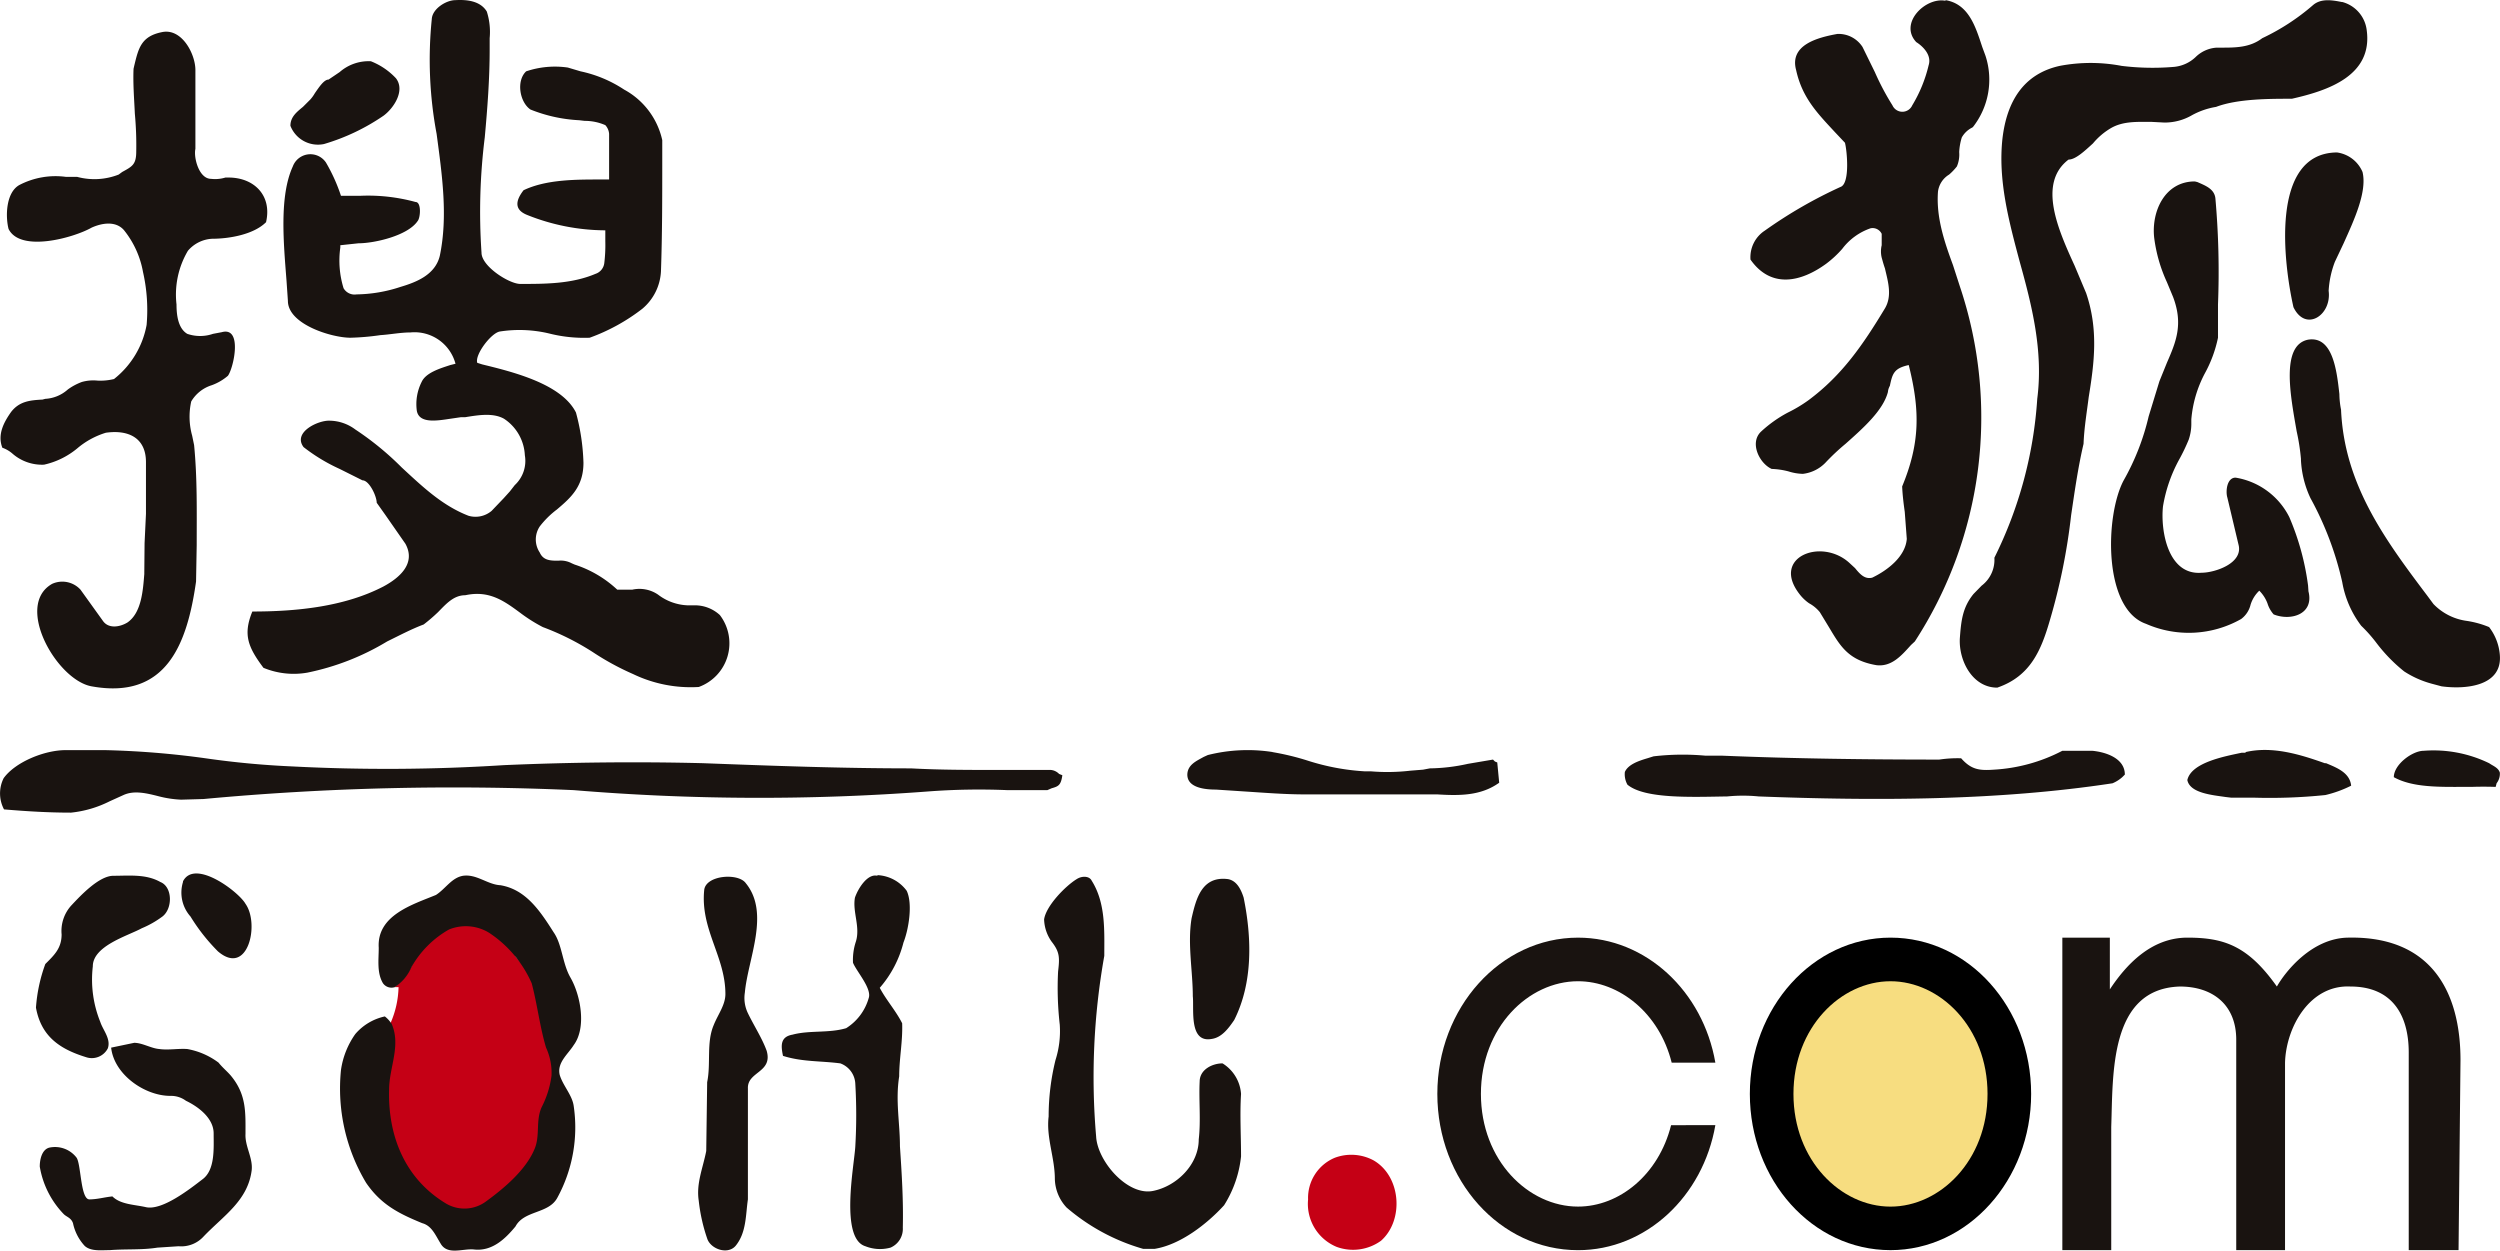
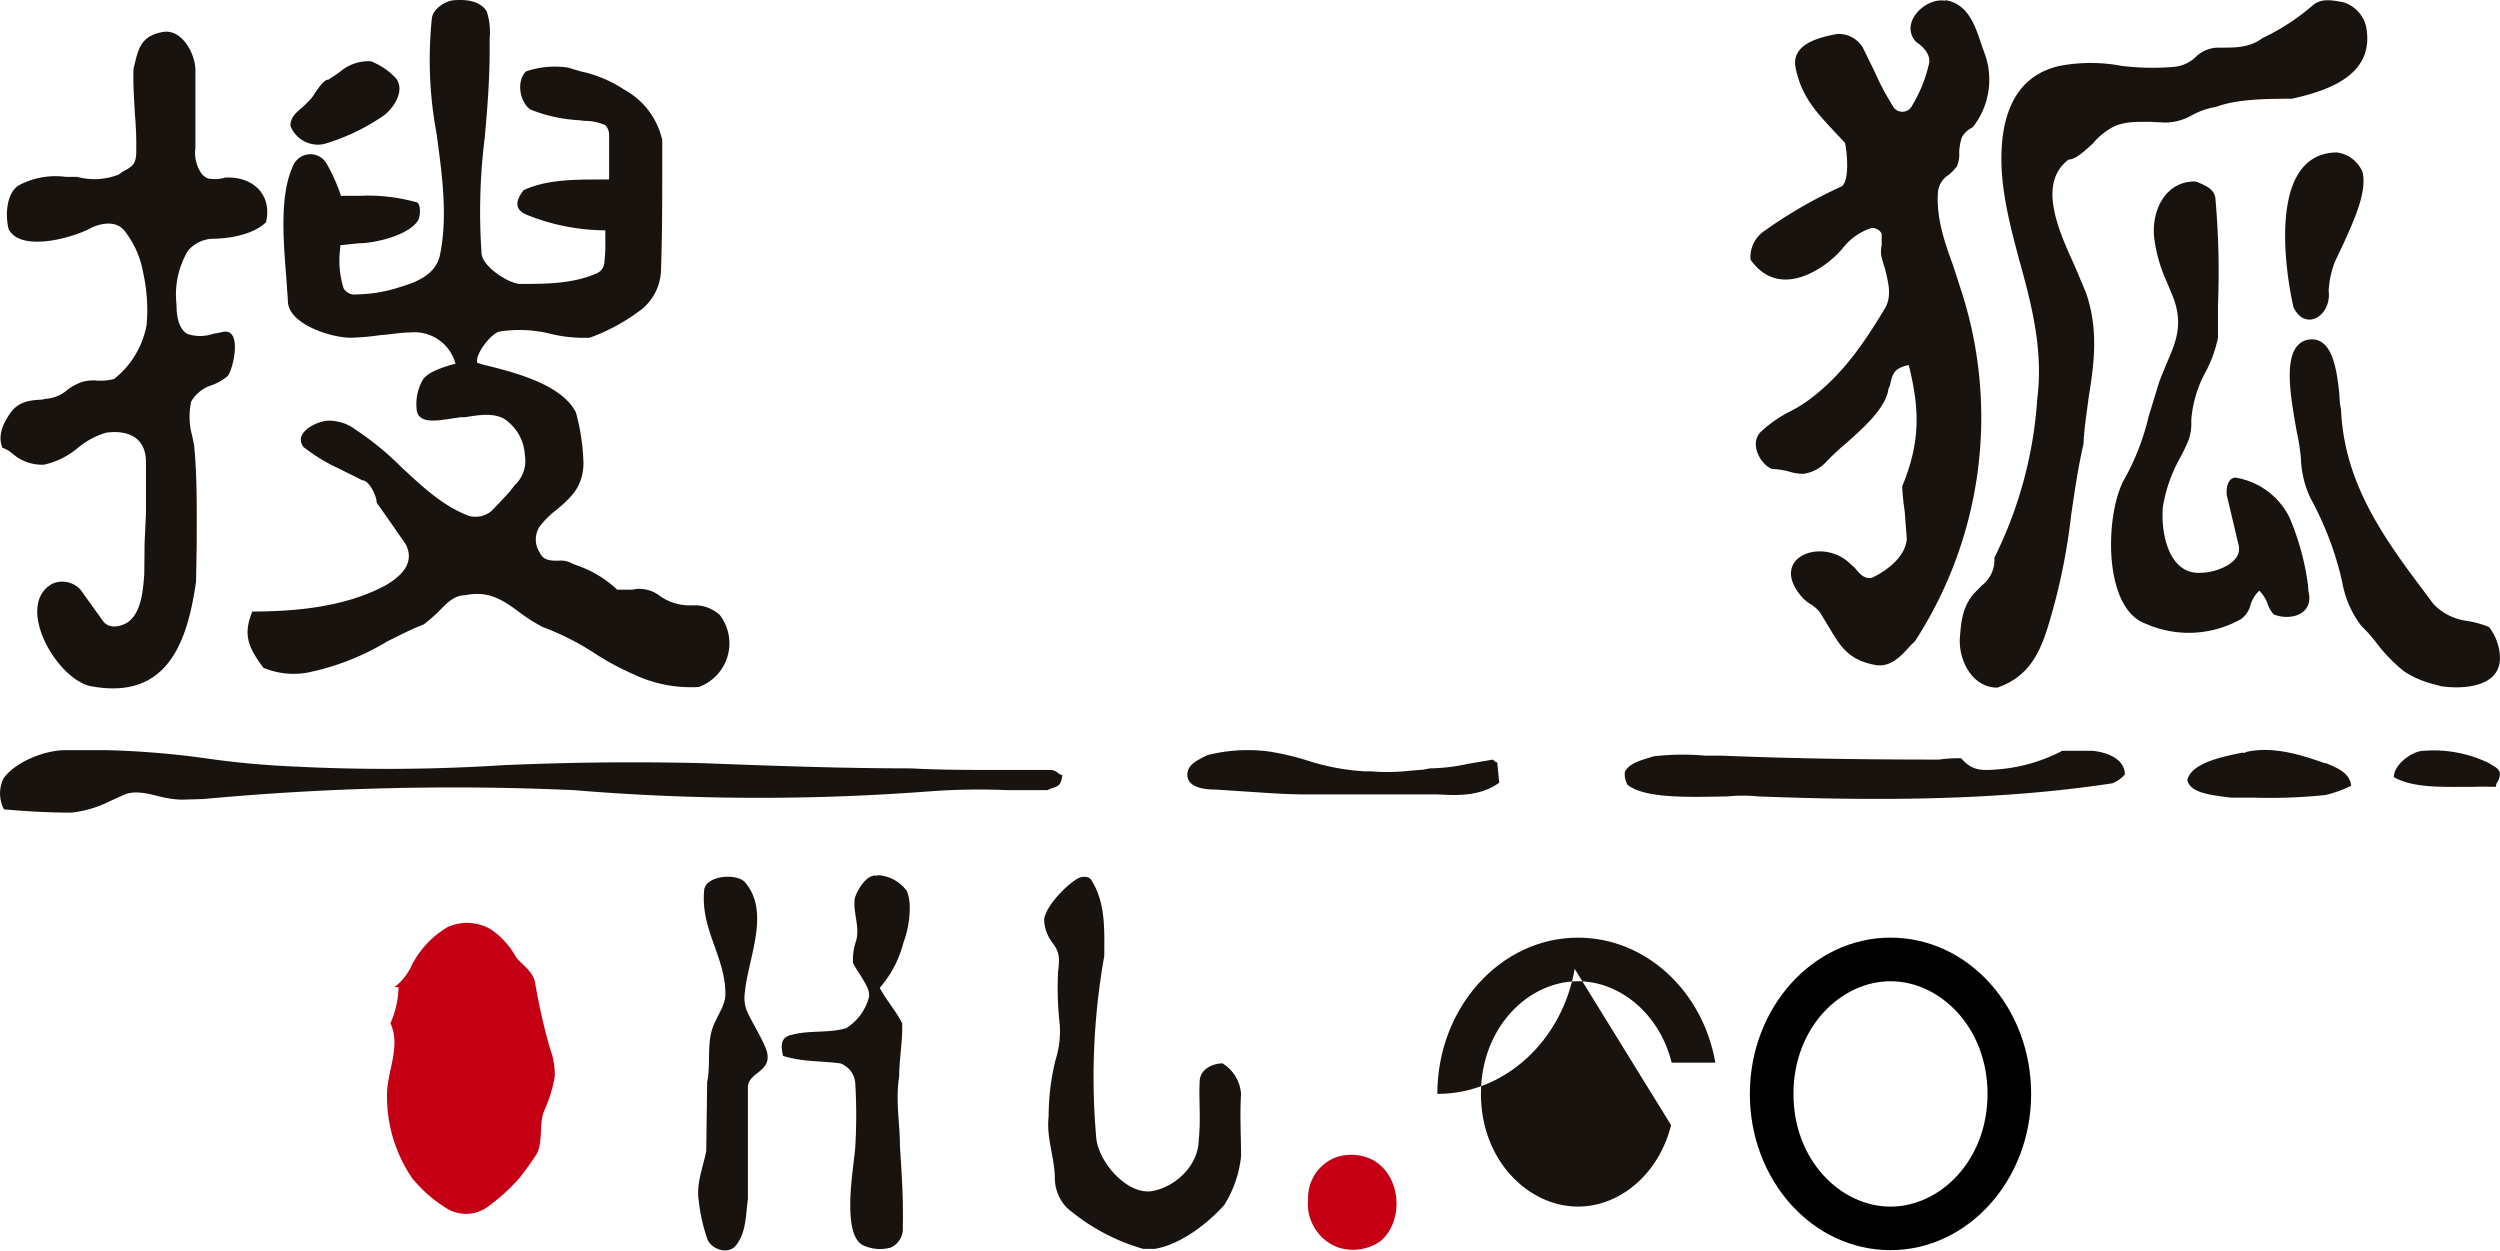
<svg xmlns="http://www.w3.org/2000/svg" id="Layer_1" data-name="Layer 1" viewBox="0 0 270.001 135.066">
  <path d="M48.56,100.035a5.063,5.063,0,0,1,4.473.351,8.591,8.591,0,0,1,2.7,2.988c.675.846,1.764,1.476,2.043,2.673a66.075,66.075,0,0,0,1.62,7.173,8.08,8.08,0,0,1,.522,3.024,14.656,14.656,0,0,1-1.089,3.582c-.666,1.485-.144,3.168-.81,4.716a33.011,33.011,0,0,1-1.935,2.709,21.504,21.504,0,0,1-3.375,3.06,4.002,4.002,0,0,1-4.392.243,15.018,15.018,0,0,1-3.798-3.303,15.59,15.59,0,0,1-2.709-9.459c.144-2.358,1.449-4.923.36-7.281a10.203,10.203,0,0,0,.873-3.897h-.459A5.933,5.933,0,0,0,44.447,104.292a10.116,10.116,0,0,1,4.05-4.257Z" fill="#c50015" />
  <path d="M255.604,3.245A3.588,3.588,0,0,0,252.964.215h-.06c-1.02-.2-2.22-.41-3.09.33a23.919,23.919,0,0,1-5.49,3.58c-1.34,1.02-2.88,1.02-4.43,1.02h-.49a3.572,3.572,0,0,0-2.28,1.02,3.892,3.892,0,0,1-2.36,1.06,27.349,27.349,0,0,1-5.63-.11,17.863,17.863,0,0,0-6.68,0c-3.97.88-5.73,3.91-6.19,7.87-.48,4.47.67,8.8,1.86,13.26,1.31,4.71,2.57,9.63,1.9,14.83A45.064,45.064,0,0,1,215.394,60.235a3.499,3.499,0,0,1-1.38,3.02l-.87.89c-1.2,1.47-1.34,2.91-1.48,4.78-.14,2.43,1.37,5.34,4.04,5.34,3.59-1.23,4.75-4.04,5.7-7.34a66.078,66.078,0,0,0,2.28-11.29c.38-2.56.74-5.14,1.34-7.7.07-1.76.35-3.38.56-5.06.6-3.69,1.06-7.28-.28-11.22l-1.24-2.95c-1.75-3.83-4.04-8.9-.66-11.47.74,0,1.69-.88,2.64-1.75a7.391,7.391,0,0,1,1.89-1.62c1.35-.81,2.96-.7,4.47-.7l1.34.07a5.855,5.855,0,0,0,3.02-.81,8.166,8.166,0,0,1,2.57-.88c2.32-.88,5.76-.88,8.19-.88C251.434,9.785,256.284,8.165,255.604,3.245ZM77.744,66.425a3.978,3.978,0,0,0-2.63-1.05h-.88A5.592,5.592,0,0,1,71.064,64.215a3.568,3.568,0,0,0-2.78-.53H66.664a12.243,12.243,0,0,0-4.6-2.71l-.32-.14a2.524,2.524,0,0,0-1.44-.28c-.81,0-1.62,0-2.01-.88a2.539,2.539,0,0,1,0-2.82,9.626,9.626,0,0,1,1.84-1.82c1.54-1.3,2.88-2.5,2.88-5.06a23.13,23.13,0,0,0-.81-5.42c-1.55-3.1-6.82-4.39-10.13-5.2l-.53-.17c-.28-.88,1.49-3.21,2.43-3.38a13.819,13.819,0,0,1,5.49.25,15.397,15.397,0,0,0,4.22.42,20.794,20.794,0,0,0,5.69-3.13,5.637,5.637,0,0,0,2.01-4.04c.14-3.98.14-7.95.14-11.99V15.135a8.227,8.227,0,0,0-4.12-5.46A13.654,13.654,0,0,0,62.704,7.705l-1.38-.41a9.73,9.73,0,0,0-4.5.41c-1.09,1.03-.7,3.32.46,4.12a16.257,16.257,0,0,0,5.27,1.16l.6.07a5.491,5.491,0,0,1,2.22.46,1.568,1.568,0,0,1,.41.94v4.93h-.94c-2.71,0-5.87,0-8.3,1.16-.81,1.05-1.09,2.08.39,2.67a22.818,22.818,0,0,0,8.44,1.66v1.19a16.274,16.274,0,0,1-.11,2.35,1.396,1.396,0,0,1-.95,1.16C61.744,30.665,58.904,30.665,56.194,30.665c-1.2,0-4.19-1.9-4.19-3.37a64.827,64.827,0,0,1,.35-12.45c.29-3.16.53-6.33.53-9.49V4.125a7.226,7.226,0,0,0-.31-2.88c-.7-1.16-2.18-1.3-3.38-1.23-1.02,0-2.5.94-2.56,2.04a43.407,43.407,0,0,0,.52,12.4c.6,4.48,1.23,8.9.35,13.15-.479,2.05-2.49,2.86-4.25,3.38a15.687,15.687,0,0,1-4.75.81,1.367,1.367,0,0,1-1.4-.67,10.123,10.123,0,0,1-.35-4.39v-.25l1.97-.21c1.68,0,5.34-.81,6.4-2.43.28-.35.41-2.03-.25-2.03A19.397,19.397,0,0,0,38.934,21.145H36.824A18.661,18.661,0,0,0,35.204,17.555a2.025,2.025,0,0,0-3.58.42c-1.48,3.23-.99,8.3-.68,12.34l.15,2.18c0,2.54,4.74,3.98,6.75,3.98a26.574,26.574,0,0,0,3.23-.28c1.1-.07,2.18-.29,3.24-.29a4.579,4.579,0,0,1,4.88,3.38l-.56.14c-1.06.35-2.64.81-3.1,1.83a5.328,5.328,0,0,0-.52,3.09c.24,1.44,2.21,1.09,3.62.88l1.16-.17h.46c1.37-.22,2.99-.5,4.18.17a5.003,5.003,0,0,1,2.25,3.94,3.563,3.563,0,0,1-1.09,3.229l-.53.68-.66.73L53.094,55.175a2.69,2.69,0,0,1-2.49.53c-2.85-1.1-5-3.17-7.21-5.21a31.794,31.794,0,0,0-5.02-4.11,4.717,4.717,0,0,0-2.75-.95c-1.23-.07-4.04,1.24-2.84,2.85A19.213,19.213,0,0,0,36.684,50.645l2.46,1.23c.74,0,1.54,1.72,1.54,2.42l.95,1.34,2.15,3.09c1.16,2.11-.6,3.66-2.36,4.61-4.25,2.21-9.45,2.71-14.17,2.71-1.02,2.49-.479,3.83,1.2,6.08a8.528,8.528,0,0,0,4.74.52,27.037,27.037,0,0,0,8.62-3.37c1.37-.67,2.63-1.34,3.94-1.83a18.058,18.058,0,0,0,1.55-1.33c.87-.88,1.68-1.83,2.95-1.83,2.63-.57,4.26.67,6.01,1.96a17.058,17.058,0,0,0,2.36,1.48,28.216,28.216,0,0,1,5.41,2.71,28.444,28.444,0,0,0,4.33,2.36,14.383,14.383,0,0,0,7.1,1.4A5.019,5.019,0,0,0,77.744,66.425Zm133.18-37.79c-.95-2.57-1.83-5.2-1.62-7.95a2.526,2.526,0,0,1,1.2-1.83,6.273,6.273,0,0,0,.84-.88,3.271,3.271,0,0,0,.25-1.55,6.408,6.408,0,0,1,.28-1.58,2.627,2.627,0,0,1,1.09-1.05l.11-.07a8.295,8.295,0,0,0,1.36-7.7l-.35-.95c-.73-2.22-1.47-4.64-3.97-5.06V.085c-2.15-.42-5.06,2.42-3.16,4.46.73.46,1.69,1.41,1.34,2.5a15.045,15.045,0,0,1-1.77,4.33,1.171,1.171,0,0,1-2.14,0,27.541,27.541,0,0,1-1.9-3.59l-1.33-2.71a3.077,3.077,0,0,0-2.71-1.41c-2.18.39-5.2,1.2-4.46,3.91.66,3.02,2.35,4.71,4.24,6.75l1.03,1.09c.21.74.59,4.43-.49,4.78a49.502,49.502,0,0,0-8.16,4.71,3.429,3.429,0,0,0-1.55,3.13c2.22,3.16,5.45,2.43,8.16.46a11.314,11.314,0,0,0,1.75-1.62,6.457,6.457,0,0,1,3.06-2.22,1.085,1.085,0,0,1,1.2.6v1.23a2.885,2.885,0,0,0,0,1.34c.11.39.21.77.35,1.16.32,1.4.81,2.95,0,4.32-2.36,3.91-4.61,7.21-8.26,9.92a15.138,15.138,0,0,1-2.22,1.33,13.728,13.728,0,0,0-2.88,2.04c-1.3,1.2-.21,3.45,1.13,4.05a8.089,8.089,0,0,1,1.83.271,5.465,5.465,0,0,0,1.54.26,4.027,4.027,0,0,0,2.43-1.2,24.008,24.008,0,0,1,2.17-2.04c1.9-1.69,4.05-3.59,4.58-5.59a1.665,1.665,0,0,1,.21-.67c.28-1.3.42-1.9,2.04-2.25,1.26,5,1.19,8.51-.71,13.11.04.92.15,1.83.28,2.75l.22,2.92c-.15,1.89-2.04,3.37-3.73,4.18-.81.21-1.34-.39-1.86-1.03l-.64-.59c-3.02-2.71-8.43-.59-5.37,3.38a4.604,4.604,0,0,0,1.05,1.01,3.891,3.891,0,0,1,1.16.96l1.02,1.68c1.2,2.01,2.08,3.52,5.07,4.04,1.68.22,2.77-1.09,3.76-2.18l.41-.38A44.401,44.401,0,0,0,211.664,30.925ZM22.934,25.785c1.83,0,4.47-.46,5.8-1.79.67-2.92-1.33-4.82-4.04-4.82h-.35a3.787,3.787,0,0,1-1.55.14c-1.3,0-1.9-2.28-1.69-3.24v-8.5c0-1.76-1.47-4.54-3.59-4.11-2.28.45-2.56,1.75-3.02,3.65l-.07.31c-.07,1.62.07,3.31.14,4.86a36.82,36.82,0,0,1,.15,4.07c0,1.42-.43,1.62-1.52,2.22l-.38.28a7.175,7.175,0,0,1-4.47.25H7.144a8.443,8.443,0,0,0-5.06.88C.644,20.795.574,23.355.924,24.725c1.27,2.57,7.03.96,8.97-.14,1.15-.52,2.64-.74,3.51.29a9.999,9.999,0,0,1,2.04,4.5,18.507,18.507,0,0,1,.39,5.72,9.642,9.642,0,0,1-3.52,5.84,6.124,6.124,0,0,1-1.79.17,4.554,4.554,0,0,0-1.69.15,6.265,6.265,0,0,0-1.51.81,3.974,3.974,0,0,1-2.43,1.01l-.31.08c-1.38.07-2.5.2-3.38,1.33C.434,45.575-.306,46.915.254,48.355a3.387,3.387,0,0,1,1.13.67,4.849,4.849,0,0,0,3.37,1.16A8.5,8.5,0,0,0,8.344,48.425,8.676,8.676,0,0,1,11.434,46.735c2.5-.35,4.33.6,4.33,3.17v5.59l-.15,3.16-.03,3.2v.14c-.14,1.69-.28,4.19-1.83,5.24-.81.49-2.03.7-2.64-.18L8.694,63.685a2.657,2.657,0,0,0-3.06-.63c-4.11,2.32.5,10.4,4.26,11.07C18.014,75.595,20.224,69.485,21.174,62.805l.07-3.94c0-3.58.07-7.21-.28-10.79l-.21-1.02a7.596,7.596,0,0,1-.1-3.7,3.927,3.927,0,0,1,2.21-1.75,5.614,5.614,0,0,0,1.75-1.02c.61-.81,1.62-5.34-.66-4.71l-.95.18a4.269,4.269,0,0,1-2.78,0c-1.01-.6-1.16-2.08-1.16-3.17a9.29,9.29,0,0,1,1.23-5.8A3.681,3.681,0,0,1,22.934,25.785ZM42.764,8.455a7.413,7.413,0,0,0-2.71-1.84A4.753,4.753,0,0,0,36.684,7.785l-1.2.81c-.49,0-1.02.81-1.48,1.47a4.061,4.061,0,0,1-.479.67l-.81.81c-.68.56-1.35,1.09-1.35,2.04A3.186,3.186,0,0,0,34.994,15.555a22.643,22.643,0,0,0,6.43-3.06C42.524,11.685,43.784,9.785,42.764,8.455ZM255.154,18.575a3.513,3.513,0,0,0-2.76-2.11c-7.29.06-5.75,12.04-4.7,16.71,1.31,2.73,4.15.87,3.8-1.77a10.431,10.431,0,0,1,.67-3.12l.95-2.01C254.204,23.845,255.674,20.725,255.154,18.575Zm-5.84,45.29-.04-.61a27.809,27.809,0,0,0-2.03-7.41,7.913,7.913,0,0,0-5.8-4.26c-.95,0-1.09,1.49-.89,2.15l1.2,5.06c.57,2.04-2.56,3.06-3.97,3.06-3.65.311-4.46-4.54-4.18-7.17a15.91,15.91,0,0,1,1.75-5.06,20.269,20.269,0,0,0,1.03-2.15,5.347,5.347,0,0,0,.28-1.61v-.57a12.827,12.827,0,0,1,1.47-4.99,13.788,13.788,0,0,0,1.41-3.83V32.885a89.78,89.78,0,0,0-.28-11.46c-.11-1.02-1.06-1.37-1.94-1.76l-.28-.07c-3.24,0-4.71,3.23-4.39,6.09a16.332,16.332,0,0,0,1.37,4.78l.67,1.61c1.12,2.96.31,4.86-.67,7.11l-.81,2-1.16,3.79a25.95,25.95,0,0,1-2.71,6.93c-2,3.8-2.22,13.86,2.43,15.47a11.466,11.466,0,0,0,10.27-.521,2.713,2.713,0,0,0,1.02-1.55,3.534,3.534,0,0,1,.94-1.51,3.842,3.842,0,0,1,.88,1.36,3.249,3.249,0,0,0,.67,1.2C247.384,67.095,249.944,66.355,249.314,63.865Zm20.67,6.88a5.668,5.668,0,0,0-1.16-3.02,10.368,10.368,0,0,0-2.42-.67,6.116,6.116,0,0,1-3.59-1.82l-.66-.89c-4.58-6.07-8.97-12.02-9.32-20.1a9.17,9.17,0,0,1-.18-1.69c-.28-2.5-.7-6.3-3.38-5.87-2.98.6-1.89,6.12-1.23,9.91a23.008,23.008,0,0,1,.46,2.96V49.695a10.878,10.878,0,0,0,1.03,4.11,34.555,34.555,0,0,1,3.43,9.07,10.819,10.819,0,0,0,2.05,4.71,15.867,15.867,0,0,1,1.68,1.9,17.297,17.297,0,0,0,2.96,3.03,10.453,10.453,0,0,0,2.99,1.33l1.05.28C266.264,74.475,270.264,74.125,269.984,70.745ZM161.704,82.345l-.25-.1-.21-.21-2.71.46a19.979,19.979,0,0,1-4.11.49l-.74.14-1.37.11a21.492,21.492,0,0,1-4.25.07h-.67a24.828,24.828,0,0,1-6.08-1.13,27.971,27.971,0,0,0-3.9-.95h.06a17.609,17.609,0,0,0-7.03.32l-.46.21c-.74.42-1.68.81-1.75,1.83-.07,1.55,2.04,1.69,3.09,1.69l3.2.21c2.15.14,4.29.31,6.4.31h14.31c2.43.15,4.71.15,6.68-1.26Zm89.51.08h-.14c-2.67-.95-5.66-1.87-8.55-1.2v.07h-.42c-1.83.39-5.44,1.05-5.87,2.95.28,1.42,2.71,1.62,4.12,1.83l.59.07h2.39a58.43,58.43,0,0,0,7.81-.28,12.655,12.655,0,0,0,2.78-1.01C253.784,83.445,252.374,82.915,251.214,82.425Zm-25.25-1.34h-3.23a18.171,18.171,0,0,1-7.41,2.04c-1.55.11-2.43,0-3.52-1.23a13.341,13.341,0,0,0-2.36.14c-7.8,0-15.61-.1-23.41-.42H184.204a27.066,27.066,0,0,0-5.62.07l-.67.21c-.95.28-2.08.67-2.43,1.48a2.315,2.315,0,0,0,.28,1.37c1.86,1.55,6.93,1.33,10.79,1.27a17.192,17.192,0,0,1,3.38,0c12.55.48,25.77.48,38.22-1.42a3.801,3.801,0,0,0,1.05-.66l.28-.28C229.484,81.895,227.444,81.225,225.964,81.085Zm-111.58,2.5a1.42,1.42,0,0,0-.89-.43h-5.66c-3.16,0-6.32,0-9.45-.17-7.49,0-15.05-.28-22.46-.56-7.18-.18-14.31-.1-21.49.21a197.992,197.992,0,0,1-22.85.14,93.985,93.985,0,0,1-9.39-.88,94.123,94.123,0,0,0-10.82-.88H7.074c-2.25,0-5.41,1.27-6.68,3.03a3.674,3.674,0,0,0,.04,3.37c2.49.21,4.82.35,7.24.35a12.025,12.025,0,0,0,4.18-1.23l1.48-.67c1.16-.53,2.5-.2,3.87.15a11.577,11.577,0,0,0,2.36.35l2.42-.07a291.497,291.497,0,0,1,39.98-.96,242.127,242.127,0,0,0,38.18.15,73.079,73.079,0,0,1,8.65-.15h4.32l.46-.2c.73-.21,1.01-.32,1.16-1.41ZM269.984,83.445c-.14-.46-.59-.67-.94-.88l-.22-.14a13.726,13.726,0,0,0-7.06-1.34c-1.23,0-3.23,1.48-3.23,2.85,2,1.12,4.91,1.05,7.41,1.05h.95q1.321-.045,2.64,0l.1-.39A1.675,1.675,0,0,0,269.984,83.445Zm-172.06,12.76a4.172,4.172,0,0,0-3.16-1.69v.07c-1.09-.27-2.11,1.41-2.43,2.36-.28,1.54.6,3.16.1,4.75a6.296,6.296,0,0,0-.31,2.28c.38.95,2.08,2.81,1.69,3.84a5.656,5.656,0,0,1-2.43,3.23c-1.9.56-3.93.2-5.8.7-1.37.24-1.23,1.27-1.02,2.29,2.08.66,4.05.53,6.19.81a2.455,2.455,0,0,1,1.62,2.21,58.503,58.503,0,0,1,0,6.75c-.11,2.03-1.69,9.95,1.09,10.79a4.272,4.272,0,0,0,2.71.15,2.202,2.202,0,0,0,1.33-2.16c.07-2.91-.11-5.79-.31-8.78,0-2.57-.5-4.92-.08-7.56,0-1.94.39-3.76.32-5.73-.67-1.34-1.72-2.5-2.42-3.83a11.857,11.857,0,0,0,2.56-4.89C98.134,100.385,98.594,97.615,97.924,96.205Zm36.11,21.94a4.22,4.22,0,0,0-2-3.3c-1.09,0-2.47.66-2.47,1.97-.1,1.99.14,4.17-.1,6.25,0,2.71-2.39,5.06-4.96,5.56-2.74.53-5.97-3.2-6.12-5.87a74.609,74.609,0,0,1,.88-19.52c0-2.71.17-5.69-1.36-8.12-.26-.53-1.07-.53-1.62-.17-1.2.73-3.31,2.88-3.52,4.35a4.372,4.372,0,0,0,.81,2.4c.88,1.12.88,1.72.7,3.23a34.924,34.924,0,0,0,.18,5.73,10.257,10.257,0,0,1-.46,3.83,25.366,25.366,0,0,0-.74,6.09c-.28,2.28.67,4.46.67,6.75a4.675,4.675,0,0,0,1.27,3.09,21.946,21.946,0,0,0,8.26,4.46h1.26c2.78-.45,5.66-2.7,7.49-4.71a12.265,12.265,0,0,0,1.83-5.271C134.034,122.675,133.894,120.355,134.034,118.145Zm-51.23-4.65c-.49-1.36-1.37-2.7-2.03-4.07a3.771,3.771,0,0,1-.33-2.22c.33-3.65,2.75-8.57.11-11.81-.81-1.16-4.35-.88-4.5.74-.42,4.25,2.29,7.18,2.29,11.22,0,1.19-.81,2.21-1.27,3.37-.8,1.9-.28,4.12-.7,6.15l-.1,7.43c-.35,1.82-1.1,3.51-.81,5.37a18.716,18.716,0,0,0,.91,4.08c.35,1.12,2.18,1.8,3.06.81,1.19-1.44,1.09-3.34,1.34-5.03V117.545C80.704,115.715,83.474,115.855,82.804,113.495Z" fill="#191310" />
-   <path d="M134.314,96.945c-.28-.88-.74-1.83-1.69-2-2.84-.36-3.45,2.14-3.93,4.22-.46,2.77.13,5.689.13,8.43.15,1.37-.45,5.07,2.04,4.61,1.09-.15,1.83-1.16,2.43-2.04C135.334,106.115,135.194,101.265,134.314,96.945Zm-117-1.69c-1.55-.88-3.38-.67-5.07-.67-1.55,0-3.55,2.15-4.5,3.16A4.09,4.09,0,0,0,6.654,100.915c0,1.51-.81,2.25-1.76,3.2a17.108,17.108,0,0,0-1.01,4.71c.56,3.1,2.56,4.47,5.41,5.35a1.944,1.944,0,0,0,2.35-.95c.36-1.02-.53-1.98-.81-2.85a12.228,12.228,0,0,1-.81-6.01c0-2.22,3.8-3.3,5.28-4.11a10.318,10.318,0,0,0,2.14-1.2C18.674,98.245,18.674,95.785,17.314,95.255Zm9.2,2.36c-.7-1.27-5.48-4.92-6.75-2.43v.07a3.884,3.884,0,0,0,.81,3.73,20.43,20.43,0,0,0,2.96,3.76C26.774,105.525,28.064,99.795,26.514,97.615ZM60.454,116.105c-.32-1.34.87-2.22,1.51-3.24,1.4-1.89.74-5.38-.35-7.28-.89-1.54-.89-3.58-1.83-4.91-1.49-2.36-3.02-4.61-5.73-5.07-1.41-.07-2.57-1.229-4.05-1.02-1.23.21-1.89,1.41-2.92,2.07-2.49,1.03-6.4,2.18-6.18,5.7,0,1.271-.22,2.71.46,3.84a1.125,1.125,0,0,0,1.26.42,4.795,4.795,0,0,0,1.82-2.18,10.716,10.716,0,0,1,4.05-4.05,4.815,4.815,0,0,1,4.32.35,12.612,12.612,0,0,1,4.61,5.46c.6,2.25.87,4.67,1.55,6.95a6.484,6.484,0,0,1,.59,3.03,10.327,10.327,0,0,1-1.05,3.37c-.7,1.51-.14,3.13-.81,4.61-.94,2.22-3.27,4.19-5.2,5.59a3.913,3.913,0,0,1-4.26.28c-4.46-2.64-6.36-7.27-6.22-12.34,0-2.39,1.3-4.74.28-7.1a.694.694,0,0,0-.1-.14,3.155,3.155,0,0,0-.64-.67,5.82,5.82,0,0,0-3.19,1.9,8.884,8.884,0,0,0-1.55,3.9,19.822,19.822,0,0,0,2.71,12.16c1.61,2.36,3.51,3.32,6.07,4.37,1.03.28,1.42,1.29,1.97,2.18.74,1.33,2.43.53,3.62.66,1.97.22,3.38-1.16,4.48-2.49.94-1.76,3.58-1.34,4.52-3.1a15.848,15.848,0,0,0,1.77-9.88C61.814,118.285,60.804,117.265,60.454,116.105Zm193.12-14.84c-3.91.07-6.75,3.66-7.67,5.28-3.12-4.4-5.7-5.28-9.67-5.28-3.97,0-6.68,3.03-8.37,5.59v-5.59h-5.13v33.75h5.28v-13.29c.2-5.72-.22-14.94,7.41-15.18,3.66,0,6.09,2.07,6.09,5.73v22.74h5.27v-20.25c.11-3.83,2.67-8.44,7.07-8.22,4.46,0,6.29,3.02,6.29,7.13v21.34h5.38l.21-20.53C265.734,107.205,262.644,101.065,253.574,101.265ZM26.514,122.465c0-2.35.11-4.25-1.58-6.29-.39-.46-.91-.88-1.33-1.41a7.955,7.955,0,0,0-3.38-1.47c-1.01-.07-2.04.14-3.02,0-.88-.07-1.83-.67-2.71-.67l-2.49.52c.31,2.89,3.61,5.21,6.4,5.21a2.709,2.709,0,0,1,1.68.53c1.38.66,2.99,1.9,2.99,3.52,0,1.61.18,3.97-1.23,4.98-1.34,1.03-4.33,3.38-6.08,2.99-1.2-.28-2.75-.28-3.62-1.16-.81.07-1.62.32-2.5.32-.95-.03-.88-3.76-1.37-4.5A2.933,2.933,0,0,0,5.324,123.945c-.81.21-1.03,1.3-1.03,2.04a9.673,9.673,0,0,0,2.58,5.13c.31.32.8.39,1.01.99a5.152,5.152,0,0,0,1.27,2.46c.67.6,1.76.45,2.7.45,1.77-.14,3.45,0,5.14-.27l2.29-.15a3.254,3.254,0,0,0,2.7-1.05c2.15-2.25,4.79-3.87,5.2-7.17C27.324,125.035,26.444,123.805,26.514,122.465Z" fill="#191310" />
-   <path d="M201.468,105.381a12.888,12.888,0,0,1,8.118,1.089,9.371,9.371,0,0,1,4.428,4.923,16.554,16.554,0,0,1,.495,12.169,9.887,9.887,0,0,1-5.13,6.111c-4.185,2.043-10.198,1.512-13.366-1.755a13.755,13.755,0,0,1-3.582-9.567,14.691,14.691,0,0,1,2.844-9.315A9.862,9.862,0,0,1,201.468,105.381Z" fill="#f7dd80" />
  <path d="M144.163,125.038a5.085,5.085,0,0,1,4.176.279c2.988,1.719,3.312,6.471.81,8.685a5.155,5.155,0,0,1-4.779.666,5.018,5.018,0,0,1-3.096-5.13A4.691,4.691,0,0,1,144.163,125.038Z" fill="#c50015" />
-   <path d="M180.479,121.519c-1.341,5.346-5.589,8.793-10.053,8.793-5.346,0-10.486-4.959-10.486-12.169s5.139-12.169,10.486-12.169c4.464,0,8.784,3.447,10.117,8.793h4.716c-1.332-7.695-7.488-13.501-14.833-13.501-8.37,0-15.193,7.56-15.193,16.876s6.75,16.876,15.193,16.876c7.344,0,13.501-5.805,14.833-13.501Z" fill="#191310" />
+   <path d="M180.479,121.519c-1.341,5.346-5.589,8.793-10.053,8.793-5.346,0-10.486-4.959-10.486-12.169s5.139-12.169,10.486-12.169c4.464,0,8.784,3.447,10.117,8.793h4.716c-1.332-7.695-7.488-13.501-14.833-13.501-8.37,0-15.193,7.56-15.193,16.876c7.344,0,13.501-5.805,14.833-13.501Z" fill="#191310" />
  <path d="M204.174,101.265c-8.37,0-15.19,7.56-15.19,16.88,0,9.31,6.75,16.87,15.19,16.87,8.36,0,15.19-7.56,15.19-16.87C219.364,108.825,212.614,101.265,204.174,101.265Zm10.48,16.88c0,7.21-5.14,12.17-10.48,12.17-5.34,0-10.48-4.96-10.48-12.17s5.14-12.17,10.48-12.17C209.514,105.975,214.654,110.935,214.654,118.145Z" fill-rule="evenodd" />
</svg>